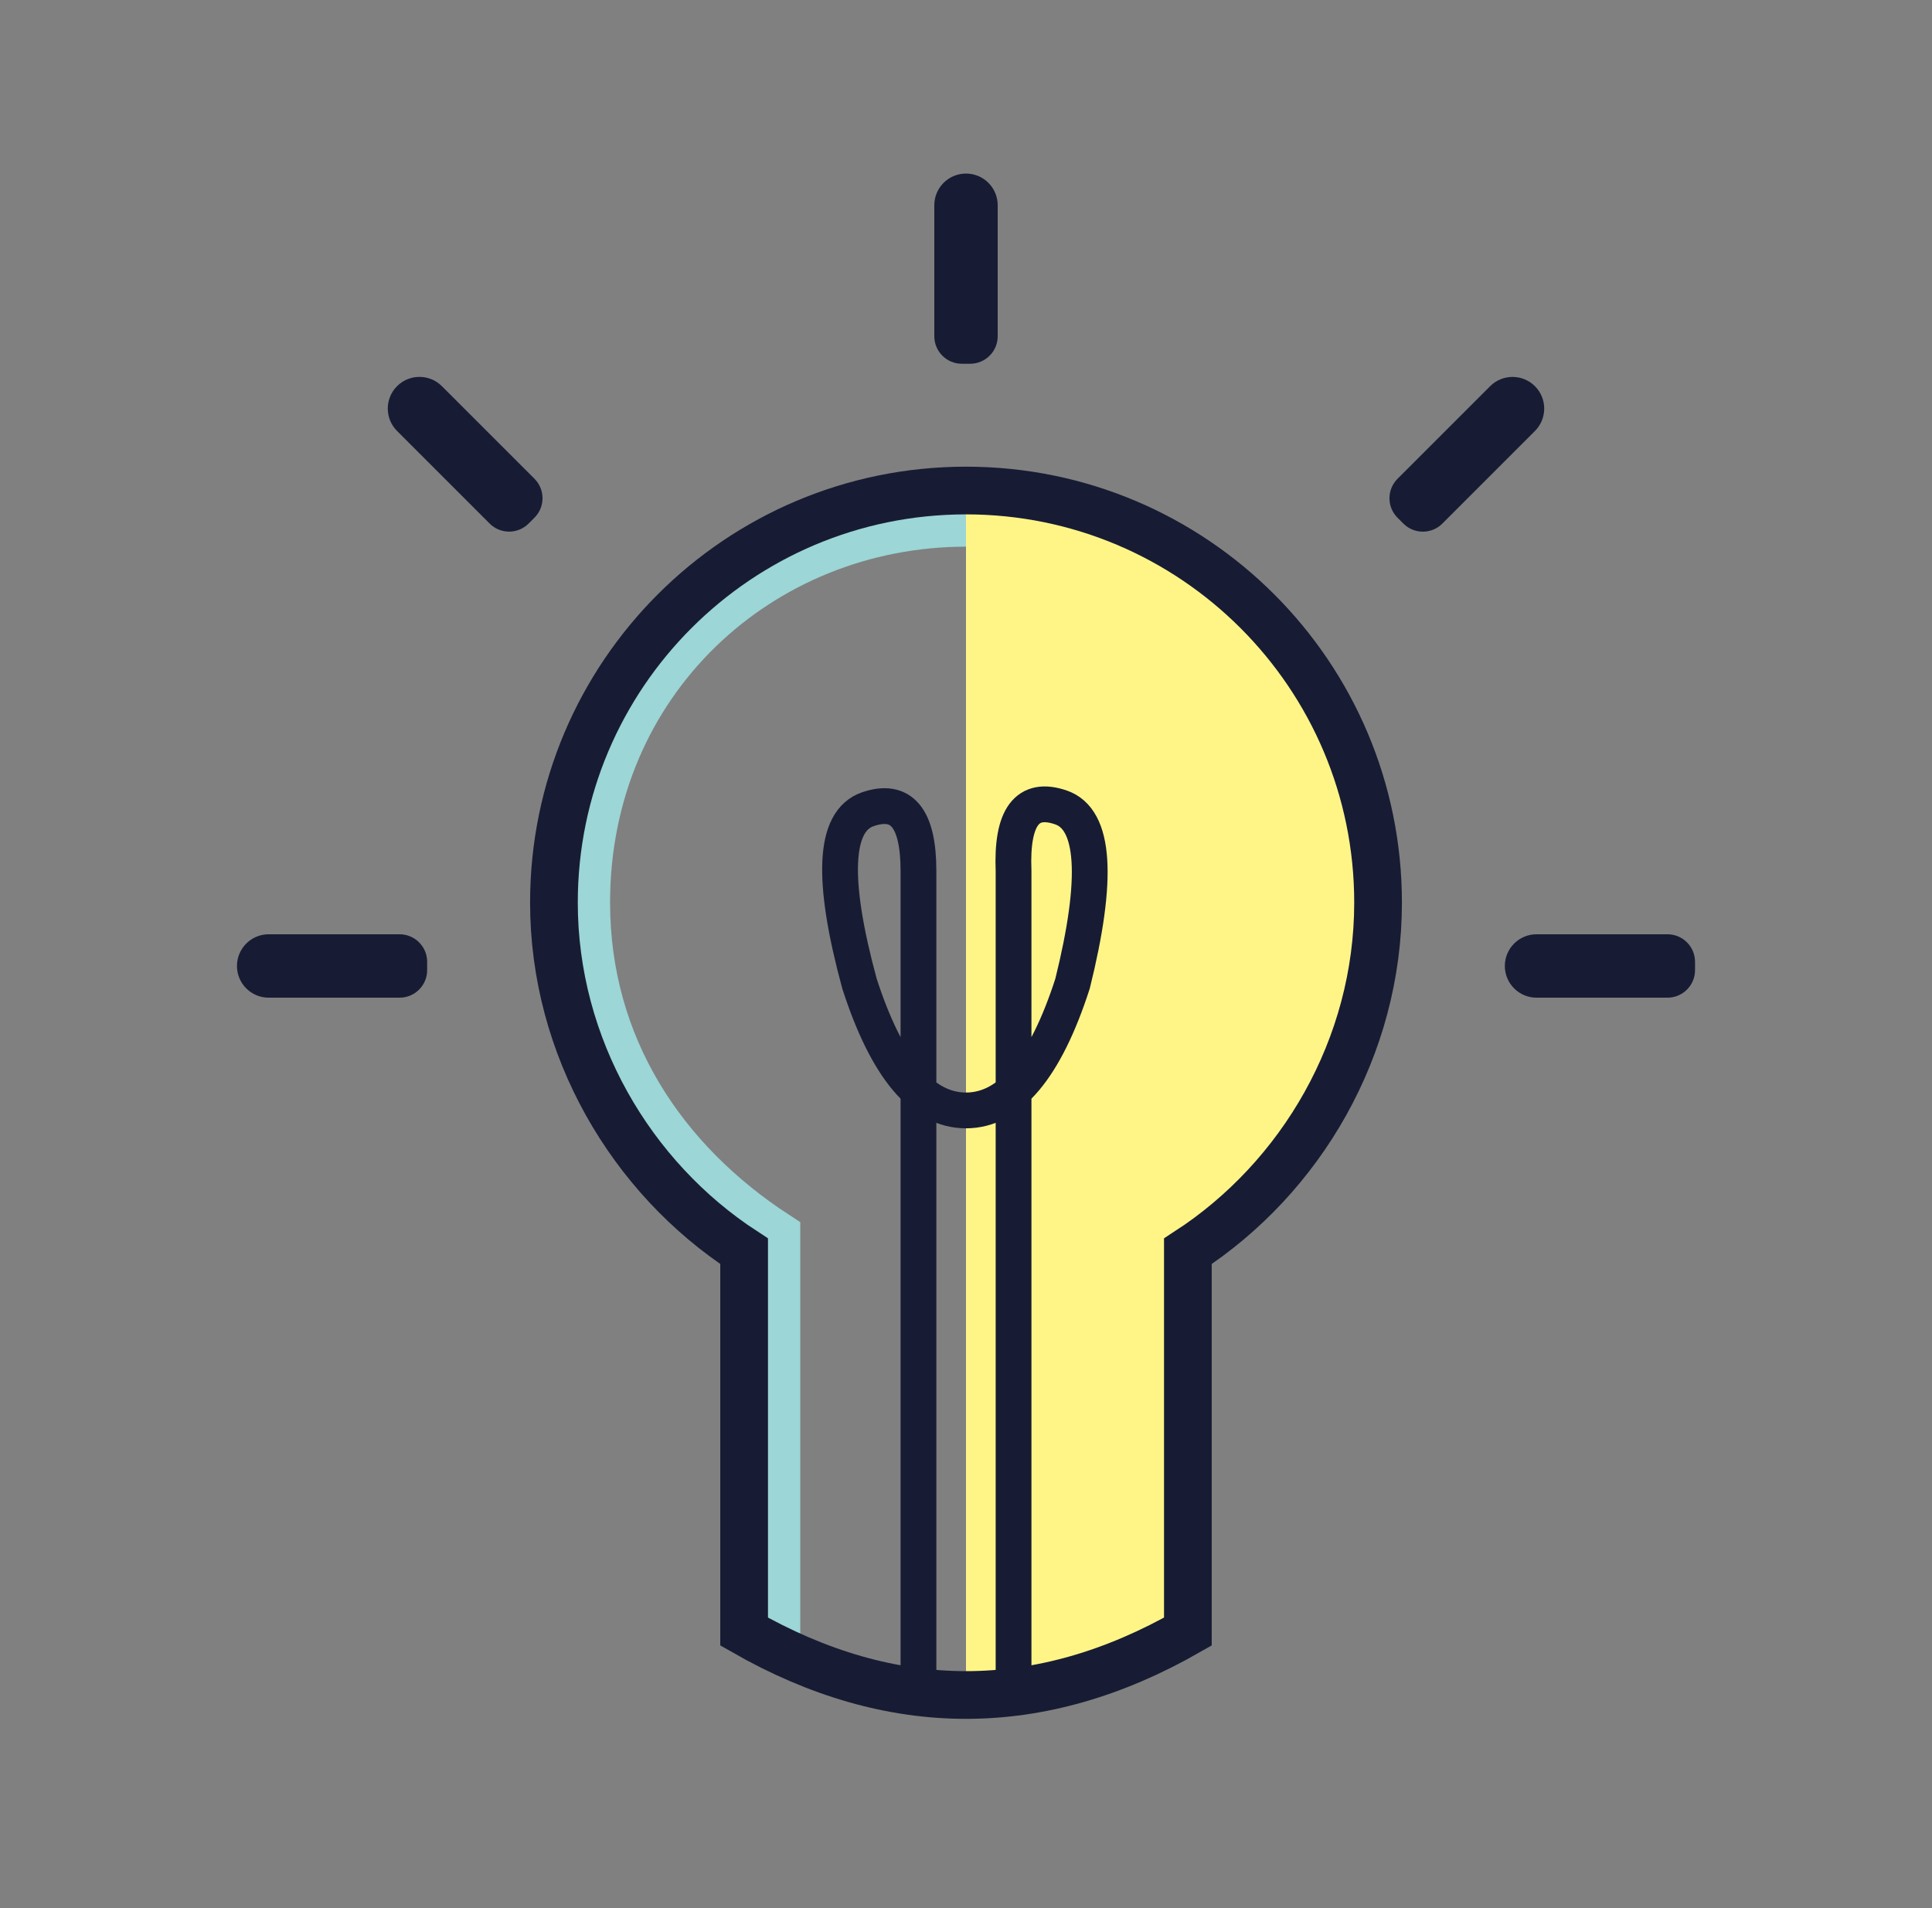
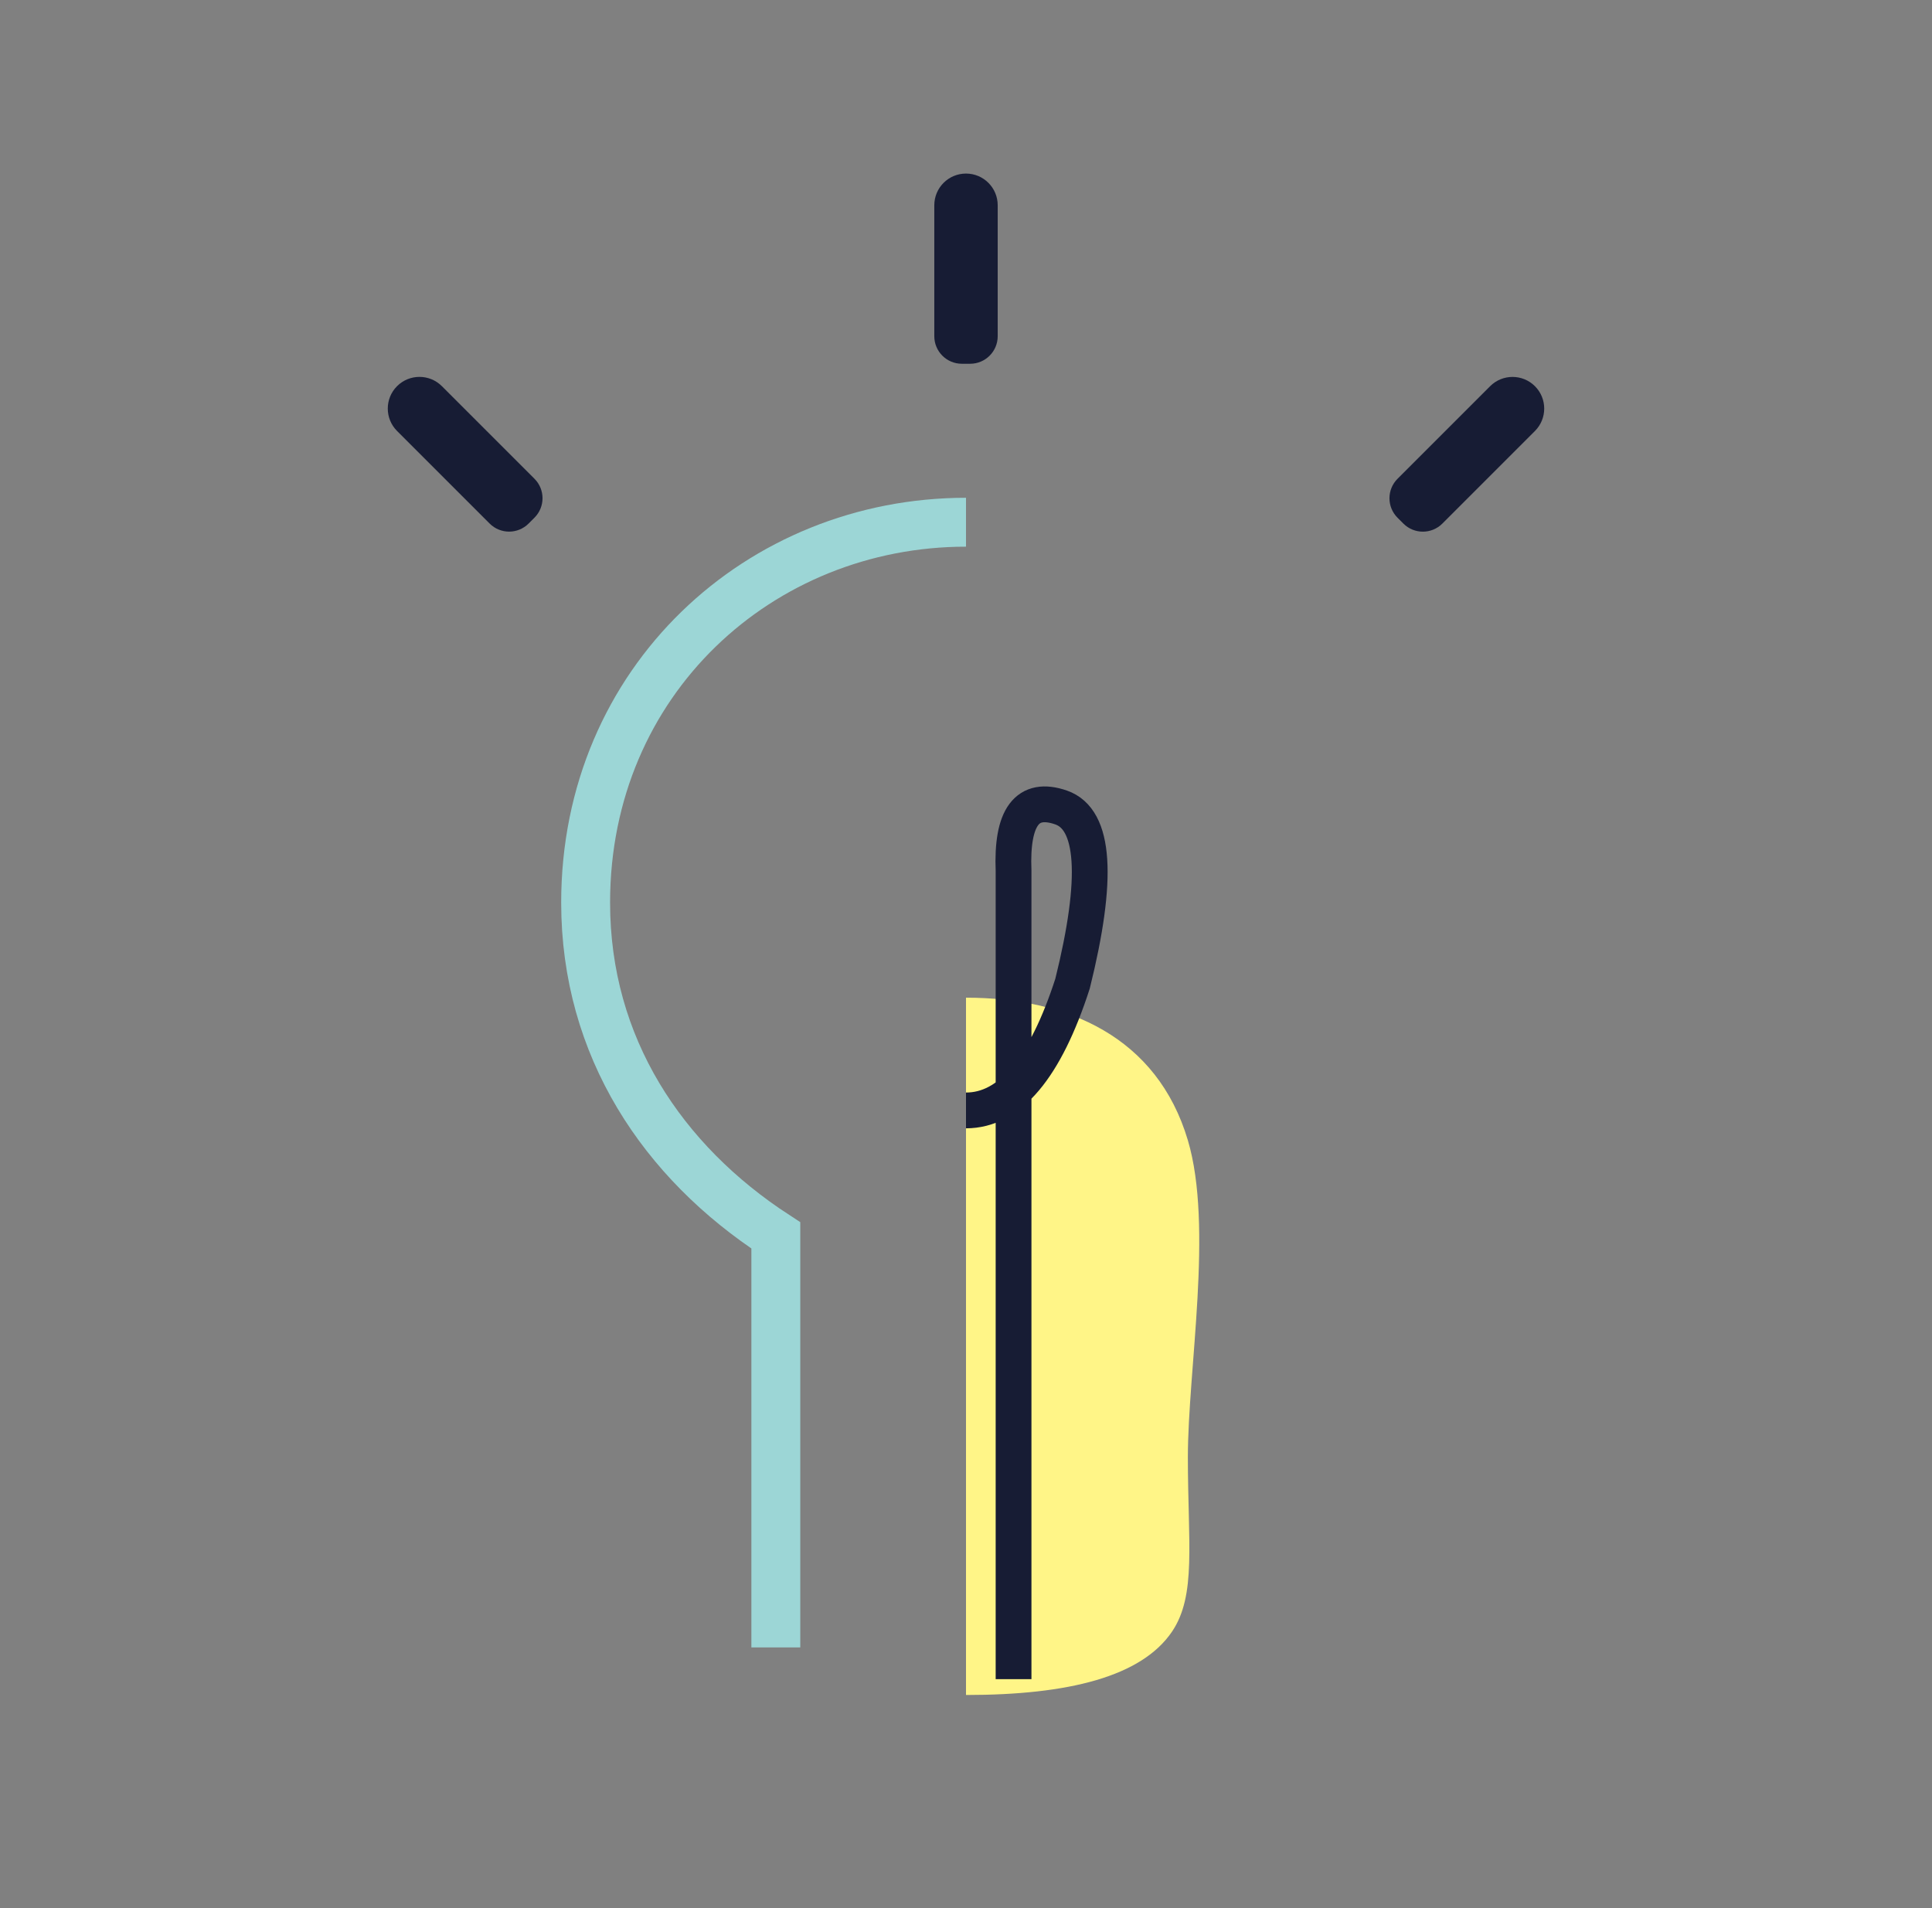
<svg xmlns="http://www.w3.org/2000/svg" width="81" height="80" viewBox="0 0 81 80">
  <rect x="0" y="0" width="81" height="80" fill="#808080" stroke="none" />
  <g fill="none" fill-rule="evenodd">
    <path stroke="#9CD6D6" stroke-width="2.05" d="M40.5,21.895 C31.862,21.895 24.553,28.54 24.553,37.842 C24.553,43.911 27.794,48.714 32.527,51.796 L32.527,69.071" />
-     <path fill="#FFF587" d="M40.5,55.118 C49.688,55.118 57.776,46.352 57.776,37.178 C57.776,28.004 49.688,20.566 40.5,20.566" />
    <path fill="#FFF587" d="M40.5,71.065 C44.803,71.065 47.862,70.294 49.138,68.407 C50.167,66.885 49.802,64.703 49.802,61.098 C49.802,57.429 50.876,51.424 49.802,47.809 C48.513,43.47 44.741,41.829 40.5,41.829" />
    <path stroke="#171C34" stroke-width="1.5" d="M43.693,70.4 L43.693,36.513 C43.784,34.248 43.119,33.362 41.7,33.855 C40.28,34.349 40.12,36.81 41.22,41.24 C42.365,44.784 43.854,46.556 45.687,46.556" transform="matrix(-1 0 0 1 86.187 0)" />
-     <path stroke="#171C34" stroke-width="1.5" d="M38.507,70.4 L38.507,36.513 C38.507,34.298 37.797,33.438 36.377,33.931 C34.958,34.425 34.843,36.861 36.034,41.24 C37.179,44.784 38.668,46.556 40.5,46.556" />
-     <path stroke="#171C34" stroke-width="2" d="M49.802,68.407 L49.802,52.46 C54.541,49.38 57.776,43.915 57.776,37.842 C57.776,28.301 50.041,20.566 40.5,20.566 C30.959,20.566 23.224,28.301 23.224,37.842 C23.224,43.911 26.465,49.379 31.198,52.46 L31.198,68.407 C37.399,71.951 43.601,71.951 49.802,68.407 Z" />
-     <path fill="#171C34" d="M64.42 39.171L69.91 39.171C70.548 39.171 71.065 39.688 71.065 40.326L71.065 40.674C71.065 41.312 70.548 41.829 69.91 41.829L64.42 41.829C63.686 41.829 63.091 41.234 63.091 40.5 63.091 39.766 63.686 39.171 64.42 39.171zM11.264 39.171L16.754 39.171C17.391 39.171 17.909 39.688 17.909 40.326L17.909 40.674C17.909 41.312 17.391 41.829 16.754 41.829L11.264 41.829C10.53 41.829 9.935 41.234 9.935 40.5 9.935 39.766 10.53 39.171 11.264 39.171z" />
    <path fill="#171C34" d="M37.842,9.935 L43.332,9.935 C43.97,9.935 44.487,10.452 44.487,11.09 L44.487,11.438 C44.487,12.076 43.97,12.593 43.332,12.593 L37.842,12.593 C37.108,12.593 36.513,11.998 36.513,11.264 C36.513,10.53 37.108,9.935 37.842,9.935 Z" transform="rotate(90 40.5 11.264)" />
    <path fill="#171C34" d="M58.877,17.681 L64.366,17.681 C65.004,17.681 65.521,18.198 65.521,18.836 L65.521,19.183 C65.521,19.821 65.004,20.338 64.366,20.338 L58.877,20.338 C58.143,20.338 57.548,19.743 57.548,19.009 C57.548,18.276 58.143,17.681 58.877,17.681 Z" transform="rotate(135 61.534 19.01)" />
    <path fill="#171C34" d="M16.808,17.681 L22.297,17.681 C22.935,17.681 23.452,18.198 23.452,18.836 L23.452,19.183 C23.452,19.821 22.935,20.338 22.297,20.338 L16.808,20.338 C16.074,20.338 15.479,19.743 15.479,19.009 C15.479,18.276 16.074,17.681 16.808,17.681 Z" transform="scale(1 -1) rotate(-45 -26.427 0)" />
  </g>
</svg>